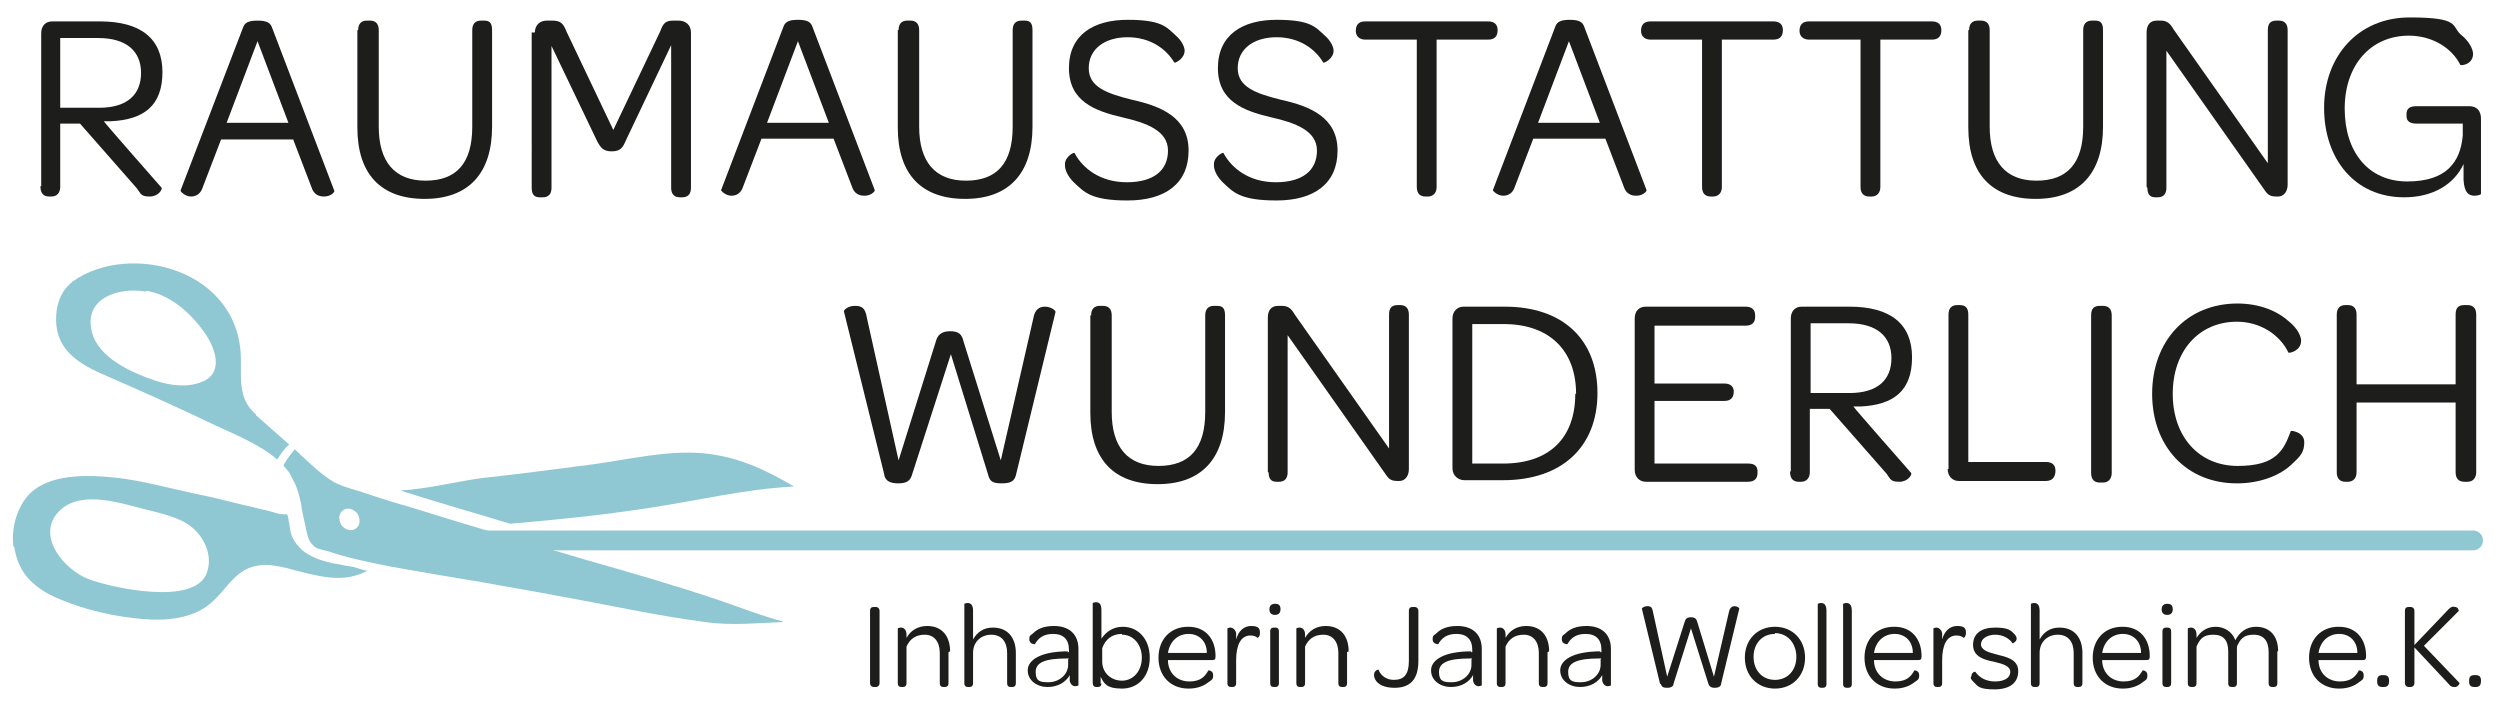
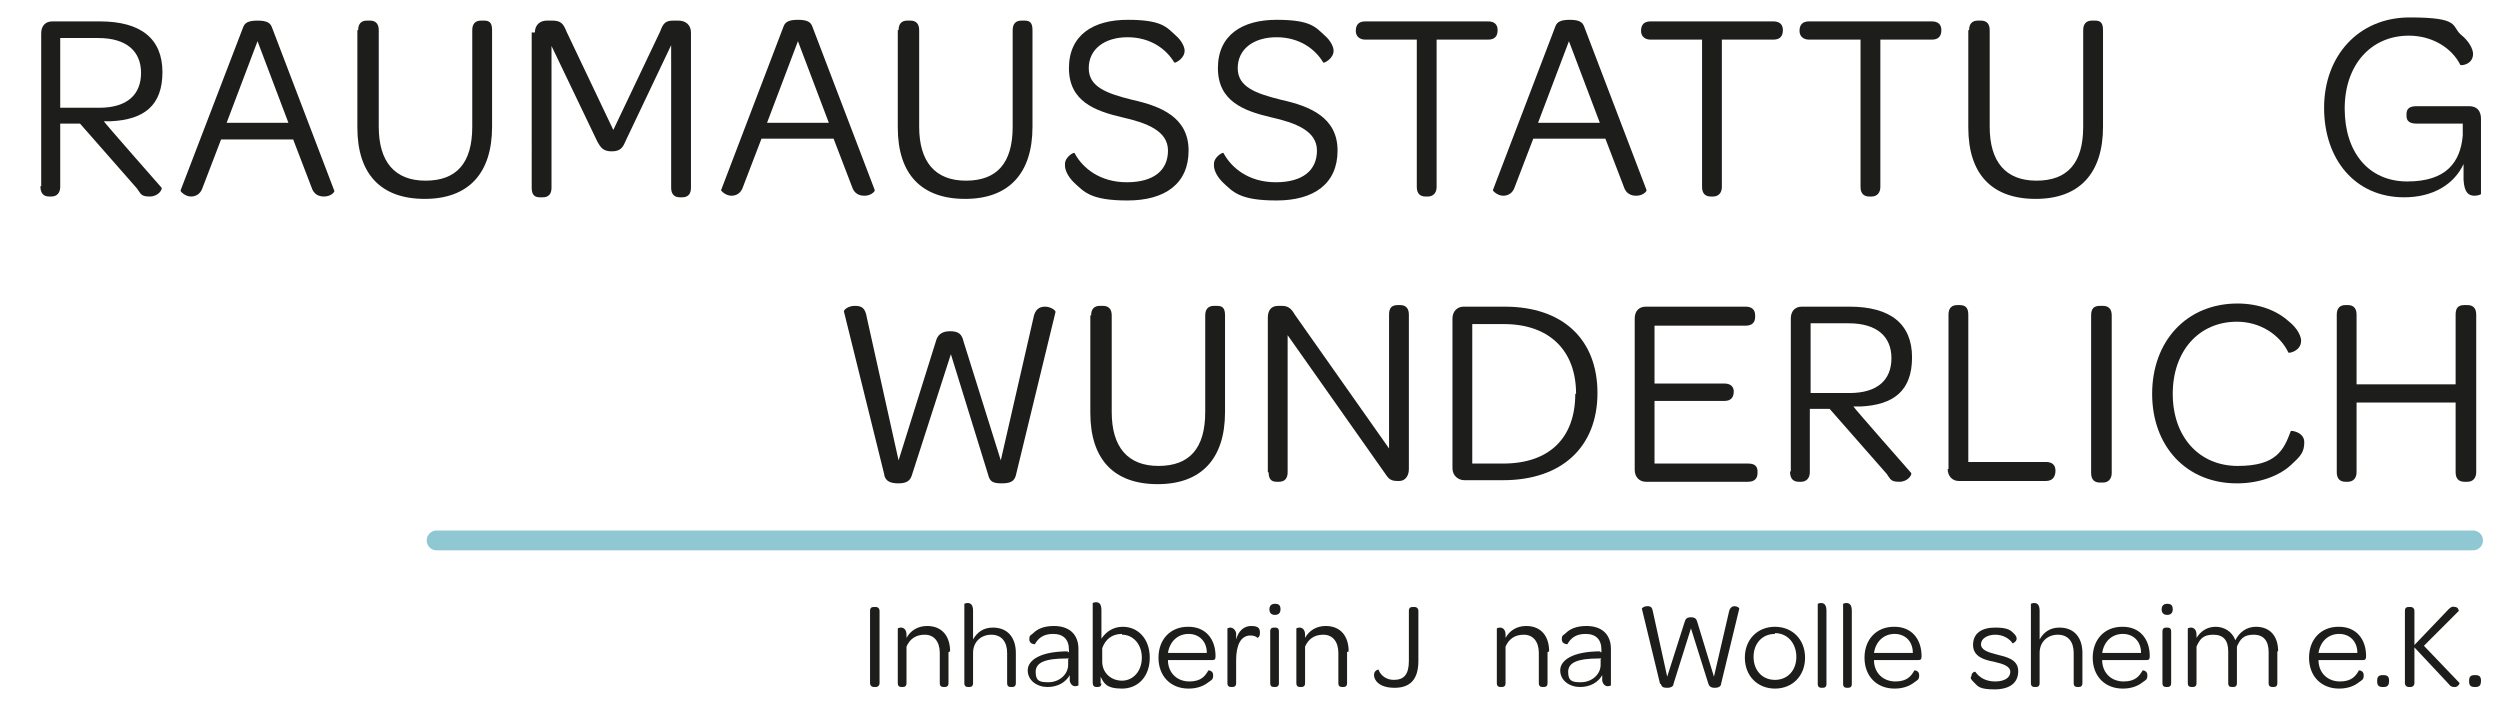
<svg xmlns="http://www.w3.org/2000/svg" id="Ebene_1" version="1.1" viewBox="0 0 315.5 90.3">
  <defs>
    <style>
      .st0 {
        fill: #1d1d1b;
      }

      .st1, .st2 {
        fill: none;
      }

      .st2 {
        stroke: #8fc7d3;
        stroke-linecap: round;
        stroke-width: 2.5px;
      }

      .st3 {
        clip-path: url(#clippath);
      }

      .st4 {
        fill: #8fc7d3;
      }
    </style>
    <clipPath id="clippath">
-       <rect class="st1" x="5.4" y="17.6" width="84.6" height="88.1" transform="translate(-27.4 40.8) rotate(-36.8)" />
-     </clipPath>
+       </clipPath>
  </defs>
  <g>
    <path class="st0" d="M5.2,23.5V4.2c0-.9.5-1.5,1.4-1.5h6c5.2,0,7.9,2.2,7.9,6.4s-2.3,6-6.5,6.2h-.9c0,.1,7.3,8.4,7.3,8.4.1.2-.4,1.1-1.5,1.1s-1.1-.3-1.6-1l-7.2-8.2h-2.5v8c0,.7-.4,1.2-1.1,1.2h-.3c-.7,0-1.1-.4-1.1-1.3ZM12.5,13.6c3.6,0,5.3-1.7,5.3-4.4s-1.8-4.4-5.4-4.4h-4.8v8.8h4.9Z" />
    <path class="st0" d="M22.8,24L30.7,3.4c.2-.5.6-.8,1.8-.8s1.6.3,1.8.8l7.9,20.7c0,.2-.5.7-1.3.7-.6,0-1.3-.2-1.6-1.2l-2.3-6h-9.1l-2.3,6c-.3,1-1,1.2-1.5,1.2-.7,0-1.3-.6-1.3-.7ZM36.4,15.5l-3.9-10.3-3.9,10.3h7.8Z" />
    <path class="st0" d="M45.2,3.8c0-.8.4-1.2,1.1-1.2h.4c.7,0,1.1.4,1.1,1.2v12.2c0,4.4,2,6.8,5.9,6.8s5.9-2.2,5.9-6.8V3.8c0-.8.4-1.2,1.1-1.2h.4c.7,0,1,.3,1,1.2v12.2c0,5.9-3,9.1-8.5,9.1s-8.5-3.1-8.5-9V3.8Z" />
    <path class="st0" d="M67.5,4.1c0-.9.6-1.5,1.5-1.5h.7c1.1,0,1.4.4,1.8,1.4l5.9,12.4,5.9-12.4c.4-1.1.7-1.4,1.7-1.4h.6c1,0,1.6.6,1.6,1.5v19.6c0,.7-.3,1.2-1.1,1.2h-.3c-.7,0-1.1-.4-1.1-1.2V5.7s-5.8,12.2-5.8,12.2c-.3.7-.6,1.2-1.7,1.2s-1.4-.5-1.8-1.2l-5.8-12.1v11.9s0,6,0,6c0,.7-.3,1.2-1.1,1.2h-.4c-.7,0-1-.4-1-1.2V4.1Z" />
    <path class="st0" d="M91,24l7.9-20.7c.2-.5.6-.8,1.8-.8s1.6.3,1.8.8l7.9,20.7c0,.2-.5.7-1.3.7-.6,0-1.3-.2-1.6-1.2l-2.3-6h-9.1l-2.3,6c-.3,1-1,1.2-1.5,1.2-.7,0-1.3-.6-1.3-.7ZM104.6,15.5l-3.9-10.3-3.9,10.3h7.8Z" />
    <path class="st0" d="M113.4,3.8c0-.8.4-1.2,1.1-1.2h.4c.7,0,1.1.4,1.1,1.2v12.2c0,4.4,2,6.8,5.9,6.8s5.9-2.2,5.9-6.8V3.8c0-.8.4-1.2,1.1-1.2h.4c.7,0,1,.3,1,1.2v12.2c0,5.9-3,9.1-8.5,9.1s-8.5-3.1-8.5-9V3.8Z" />
    <path class="st0" d="M134.4,20.7c0-.9,1.1-1.5,1.2-1.4,1,1.9,3.2,3.7,6.6,3.7s5.2-1.5,5.2-4-2.7-3.5-5.8-4.2c-3.4-.8-6.7-2-6.7-6.2s3.1-6.1,7.4-6.1,4.9.9,6.1,2c.7.6,1.1,1.4,1.1,1.9,0,1-1.2,1.6-1.3,1.5-1-1.7-3-3.2-5.9-3.2s-4.9,1.5-4.9,3.9,2.3,3.2,5.5,4c3.6.8,7.1,2.2,7.1,6.4s-3,6.3-7.7,6.3-5.5-1.1-6.8-2.3c-.7-.7-1.1-1.5-1.1-2.1Z" />
  </g>
  <g>
    <path class="st0" d="M153.2,20.7c0-.9,1.1-1.5,1.2-1.4,1,1.9,3.2,3.7,6.6,3.7s5.2-1.5,5.2-4-2.7-3.5-5.8-4.2c-3.4-.8-6.7-2-6.7-6.2s3.1-6.1,7.4-6.1,4.9.9,6.1,2c.7.6,1.1,1.4,1.1,1.9,0,1-1.2,1.6-1.3,1.5-1-1.7-3-3.2-5.9-3.2s-4.9,1.5-4.9,3.9,2.3,3.2,5.5,4c3.6.8,7.1,2.2,7.1,6.4s-3,6.3-7.7,6.3-5.5-1.1-6.8-2.3c-.7-.7-1.1-1.5-1.1-2.1Z" />
    <path class="st0" d="M178.8,5h-6.5c-.7,0-1.2-.4-1.2-1.1h0c0-.8.4-1.2,1.2-1.2h15.5c.8,0,1.2.4,1.2,1.1h0c0,.8-.4,1.2-1.2,1.2h-6.5v18.6c0,.7-.4,1.2-1.1,1.2h-.3c-.7,0-1.1-.4-1.1-1.2V5Z" />
    <path class="st0" d="M188.4,24l7.9-20.7c.2-.5.6-.8,1.8-.8s1.6.3,1.8.8l7.9,20.7c0,.2-.5.7-1.3.7-.6,0-1.3-.2-1.6-1.2l-2.3-6h-9.1l-2.3,6c-.3,1-1,1.2-1.5,1.2-.7,0-1.3-.6-1.3-.7ZM201.9,15.5l-3.9-10.3-3.9,10.3h7.8Z" />
    <path class="st0" d="M214.8,5h-6.5c-.7,0-1.2-.4-1.2-1.1h0c0-.8.4-1.2,1.2-1.2h15.5c.8,0,1.2.4,1.2,1.1h0c0,.8-.4,1.2-1.2,1.2h-6.5v18.6c0,.7-.4,1.2-1.1,1.2h-.3c-.7,0-1.1-.4-1.1-1.2V5Z" />
    <path class="st0" d="M234.8,5h-6.5c-.7,0-1.2-.4-1.2-1.1h0c0-.8.4-1.2,1.2-1.2h15.5c.8,0,1.2.4,1.2,1.1h0c0,.8-.4,1.2-1.2,1.2h-6.5v18.6c0,.7-.4,1.2-1.1,1.2h-.3c-.7,0-1.1-.4-1.1-1.2V5Z" />
    <path class="st0" d="M248.5,3.8c0-.8.4-1.2,1.1-1.2h.4c.7,0,1.1.4,1.1,1.2v12.2c0,4.4,2,6.8,5.9,6.8s5.9-2.2,5.9-6.8V3.8c0-.8.4-1.2,1.1-1.2h.4c.7,0,1,.3,1,1.2v12.2c0,5.9-3,9.1-8.5,9.1s-8.5-3.1-8.5-9V3.8Z" />
-     <path class="st0" d="M270.9,23.6V4.1c0-.9.4-1.5,1.3-1.5h.5c.8,0,1.2.4,1.6,1.1l11.9,16.9V3.8c0-.8.3-1.2,1.1-1.2h.3c.7,0,1.1.4,1.1,1.2v19.5c0,.9-.5,1.5-1.2,1.5h-.2c-.8,0-1.1-.2-1.5-.8l-12.4-17.6v17.3c0,.7-.3,1.2-1.1,1.2h-.3c-.7,0-1-.4-1-1.2Z" />
    <path class="st0" d="M313.1,15.1v9.4c0,0-.3.2-.8.2-.7,0-1.3-.3-1.4-2,0-.6,0-1.3,0-2-1.2,2.6-3.9,4.2-7.5,4.2-6.2,0-10.1-4.8-10.1-11.3s4.3-11.4,10.8-11.4,5.2,1.1,6.5,2.2c1,.8,1.5,1.8,1.5,2.4,0,1.3-1.4,1.5-1.6,1.4-1.1-2.2-3.6-3.7-6.5-3.7-4.8,0-8.1,3.7-8.1,9.2s3,9.2,7.9,9.2,6.7-2.4,7-5.8v-1.5h-5.8c-.9,0-1.3-.3-1.3-1v-.2c0-.7.4-1,1.3-1h6.6c1,0,1.5.6,1.5,1.6Z" />
  </g>
  <g>
    <path class="st0" d="M111.6,59.9l-5.1-20.6c0-.2.5-.7,1.4-.7s1.3.3,1.5,1.5l4,18,4.7-15c.2-.8.7-1.3,1.8-1.3s1.5.4,1.7,1.3l4.7,15,4.1-17.9c.2-1.2.8-1.5,1.5-1.5s1.4.5,1.3.7l-5,20.6c-.2.7-.6,1-1.8,1s-1.5-.3-1.7-1.1l-4.7-15.2-4.9,15.2c-.2.7-.6,1.1-1.7,1.1s-1.6-.3-1.8-1Z" />
    <path class="st0" d="M137.7,39.8c0-.8.4-1.2,1.1-1.2h.4c.7,0,1.1.4,1.1,1.2v12.2c0,4.4,2,6.8,5.9,6.8s5.9-2.2,5.9-6.8v-12.2c0-.8.4-1.2,1.1-1.2h.4c.7,0,1,.3,1,1.2v12.2c0,5.9-3,9.1-8.5,9.1s-8.5-3.1-8.5-9v-12.3Z" />
    <path class="st0" d="M160,59.6v-19.5c0-.9.4-1.5,1.3-1.5h.5c.8,0,1.2.4,1.6,1.1l11.9,16.9v-16.9c0-.8.3-1.2,1.1-1.2h.3c.7,0,1.1.4,1.1,1.2v19.5c0,.9-.5,1.5-1.2,1.5h-.2c-.8,0-1.1-.2-1.5-.8l-12.4-17.6v17.3c0,.7-.3,1.2-1.1,1.2h-.3c-.7,0-1-.4-1-1.2Z" />
    <path class="st0" d="M183.3,40.2c0-.9.6-1.5,1.4-1.5h5.2c7.3,0,11.7,4.1,11.7,10.9s-4.5,11-11.9,11h-4.9c-.8,0-1.5-.6-1.5-1.5v-19ZM198.9,49.7c0-5.5-3.4-8.8-9.1-8.8h-4v17.6h3.9c5.8,0,9.1-3.2,9.1-8.8Z" />
    <path class="st0" d="M206.3,59.2v-19c0-.9.5-1.5,1.4-1.5h12.6c.8,0,1.2.4,1.2,1.1v.2c0,.7-.4,1.1-1.2,1.1h-11.5v7.3h8.8c.8,0,1.2.4,1.2,1h0c0,.8-.4,1.2-1.2,1.2h-8.8v7.9h11.8c.8,0,1.2.3,1.2,1v.2c0,.7-.4,1.1-1.2,1.1h-12.9c-.8,0-1.4-.6-1.4-1.5Z" />
    <path class="st0" d="M226,59.5v-19.3c0-.9.5-1.5,1.4-1.5h6c5.2,0,7.9,2.2,7.9,6.4s-2.3,6-6.5,6.2h-.9c0,.1,7.3,8.4,7.3,8.4.1.2-.4,1.1-1.5,1.1s-1.1-.3-1.6-1l-7.2-8.2h-2.5v8c0,.7-.4,1.2-1.1,1.2h-.3c-.7,0-1.1-.4-1.1-1.3ZM233.4,49.6c3.6,0,5.3-1.7,5.3-4.4s-1.8-4.4-5.4-4.4h-4.8v8.8h4.9Z" />
    <path class="st0" d="M245.9,59.2v-19.5c0-.8.4-1.2,1.1-1.2h.3c.7,0,1.1.3,1.1,1.2v18.6h9.8c.8,0,1.2.4,1.2,1.1h0c0,.8-.4,1.3-1.2,1.3h-11c-.8,0-1.4-.6-1.4-1.5Z" />
    <path class="st0" d="M263.9,39.8c0-.8.3-1.2,1.1-1.2h.4c.7,0,1.1.4,1.1,1.2v19.9c0,.7-.4,1.2-1.1,1.2h-.4c-.7,0-1.1-.4-1.1-1.2v-19.9Z" />
    <path class="st0" d="M282.3,38.3c3.1,0,5.3,1.1,6.6,2.3,1,.8,1.5,1.8,1.5,2.4,0,1.3-1.5,1.6-1.6,1.5-1.1-2.3-3.6-3.9-6.5-3.9-4.8,0-8.1,3.7-8.1,9.1s3.3,9.1,8.2,9.1,5.8-2,6.7-4.4c0-.1,1.7.1,1.7,1.4s-.5,1.8-1.7,2.9c-1.3,1.2-3.7,2.3-6.8,2.3-6.4,0-10.7-4.7-10.7-11.3s4.3-11.4,10.8-11.4Z" />
    <path class="st0" d="M294.9,59.6v-19.9c0-.8.4-1.2,1.1-1.2h.3c.7,0,1.1.4,1.1,1.2v8.8h12.5v-8.8c0-.8.3-1.2,1.1-1.2h.4c.7,0,1.1.4,1.1,1.2v19.9c0,.7-.4,1.2-1.1,1.2h-.4c-.7,0-1.1-.4-1.1-1.2v-8.8h-12.5v8.8c0,.7-.4,1.2-1.1,1.2h-.3c-.7,0-1.1-.4-1.1-1.2Z" />
  </g>
  <g>
    <path class="st0" d="M109.8,77.1c0-.4.2-.5.5-.5h.2c.3,0,.5.2.5.5v9.1c0,.3-.2.5-.5.5h-.2c-.3,0-.5-.2-.5-.5v-9.1Z" />
    <path class="st0" d="M119.7,82.3v3.9c0,.4-.2.5-.5.5h-.1c-.3,0-.5-.1-.5-.5v-3.8c0-1.4-.7-2.3-1.9-2.3s-1.9.6-2.3,1.5v4.6c0,.4-.2.5-.5.5h-.1c-.3,0-.5-.1-.5-.5v-6.9s.2-.1.4-.1c.3,0,.7.2.7.9v.4c.5-.9,1.4-1.5,2.6-1.5,1.9,0,2.9,1.3,2.9,3.2Z" />
    <path class="st0" d="M128.2,82.3v3.9c0,.4-.2.5-.5.5h-.1c-.3,0-.5-.1-.5-.5v-3.8c0-1.4-.7-2.3-2-2.3s-2.3.9-2.3,2.3v3.8c0,.4-.2.5-.5.5h-.1c-.3,0-.5-.1-.5-.5v-10s.2-.1.4-.1c.4,0,.7.2.7,1v3.6c.5-.9,1.3-1.5,2.5-1.5,1.9,0,2.9,1.3,2.9,3.2Z" />
    <path class="st0" d="M134.7,82.3h.2v-.3c0-1.3-.7-2-2-2s-1.9.6-2.3,1.3c0,0-.7,0-.7-.6s.2-.5.5-.8c.5-.5,1.3-.9,2.6-.9,2,0,3.1,1.1,3.1,2.9v4.6s-.2.1-.4.1c-.3,0-.6-.2-.7-.7,0-.2,0-.5,0-.7-.5.9-1.5,1.5-2.8,1.5s-2.5-.8-2.5-2.1,1.6-2.4,5.1-2.4ZM134.9,83.1h-.3c-2.7,0-3.9.5-3.9,1.7s.6,1.3,1.6,1.3c1.4,0,2.5-1,2.5-2.2v-.7Z" />
    <path class="st0" d="M139,86.2c0,.4-.2.5-.5.5h-.1c-.3,0-.5-.1-.5-.6v-10s.2-.1.4-.1c.4,0,.7.2.7,1v3.6c.6-.9,1.5-1.5,2.7-1.5,1.9,0,3.4,1.5,3.4,3.9s-1.5,3.9-3.5,3.9-2.3-.7-2.7-1.5v.9ZM141.6,80c-1.3,0-2.1.7-2.5,1.8v1.7c0,1.4,1.1,2.4,2.5,2.4s2.5-1.2,2.5-2.9-1.1-2.9-2.5-2.9Z" />
    <path class="st0" d="M150,79.1c2.1,0,3.4,1.5,3.4,3.7h0c0,.4-.1.5-.4.5h-5.6c0,0,0,.1,0,.2.1,1.5,1.2,2.5,2.7,2.5s2-.7,2.4-1.4c0,0,.6,0,.6.6s-.2.6-.6.9c-.5.4-1.3.8-2.5.8-2.3,0-3.8-1.6-3.8-3.9s1.5-3.9,3.7-3.9ZM150,80c-1.4,0-2.4,1-2.6,2.4h4.9c0-1.5-1-2.4-2.3-2.4Z" />
    <path class="st0" d="M159,79.9c0,.5-.3.6-.3.6-.2-.2-.5-.3-.9-.3-1.2,0-1.8,1.2-1.8,3.1v2.9c0,.4-.2.5-.5.5h-.1c-.3,0-.5-.1-.5-.5v-6.9s.2-.1.4-.1.6.2.7.7c0,.3,0,.5,0,.8.3-1.1,1-1.7,1.9-1.7s1.1.3,1.1.8Z" />
    <path class="st0" d="M160.9,76.2c.5,0,.7.2.7.7s-.3.7-.7.7-.7-.2-.7-.7.3-.7.7-.7ZM160.3,79.7c0-.4.2-.5.5-.5h.1c.3,0,.5.1.5.5v6.5c0,.4-.2.5-.5.5h-.1c-.3,0-.5-.1-.5-.5v-6.5Z" />
    <path class="st0" d="M170,82.3v3.9c0,.4-.2.5-.5.5h-.1c-.3,0-.5-.1-.5-.5v-3.8c0-1.4-.7-2.3-1.9-2.3s-1.9.6-2.3,1.5v4.6c0,.4-.2.5-.5.5h-.1c-.3,0-.5-.1-.5-.5v-6.9s.2-.1.4-.1c.3,0,.7.2.7.9v.4c.5-.9,1.4-1.5,2.6-1.5,1.9,0,2.9,1.3,2.9,3.2Z" />
    <path class="st0" d="M174,84.6c.3.7,1,1.2,1.9,1.2,1.3,0,1.9-.7,1.9-2.4v-6.3c0-.4.2-.5.5-.5h.2c.3,0,.5.2.5.5v6.3c0,2.3-1,3.4-3,3.4s-2.6-1-2.6-1.6.5-.7.6-.7Z" />
-     <path class="st0" d="M185.6,82.3h.2v-.3c0-1.3-.7-2-2-2s-1.9.6-2.3,1.3c0,0-.7,0-.7-.6s.2-.5.5-.8c.5-.5,1.3-.9,2.6-.9,2,0,3.1,1.1,3.1,2.9v4.6s-.2.1-.4.1c-.3,0-.6-.2-.7-.7,0-.2,0-.5,0-.7-.5.9-1.5,1.5-2.8,1.5s-2.5-.8-2.5-2.1,1.6-2.4,5.1-2.4ZM185.8,83.1h-.3c-2.7,0-3.9.5-3.9,1.7s.6,1.3,1.6,1.3c1.4,0,2.5-1,2.5-2.2v-.7Z" />
    <path class="st0" d="M195.3,82.3v3.9c0,.4-.2.5-.5.5h-.1c-.3,0-.5-.1-.5-.5v-3.8c0-1.4-.7-2.3-1.9-2.3s-1.9.6-2.3,1.5v4.6c0,.4-.2.5-.5.5h-.1c-.3,0-.5-.1-.5-.5v-6.9s.2-.1.4-.1c.3,0,.7.2.7.9v.4c.5-.9,1.4-1.5,2.6-1.5,1.9,0,2.9,1.3,2.9,3.2Z" />
    <path class="st0" d="M201.9,82.3h.2v-.3c0-1.3-.7-2-2-2s-1.9.6-2.3,1.3c0,0-.7,0-.7-.6s.2-.5.5-.8c.5-.5,1.3-.9,2.6-.9,2,0,3.1,1.1,3.1,2.9v4.6s-.2.1-.4.1c-.3,0-.6-.2-.7-.7,0-.2,0-.5,0-.7-.5.9-1.5,1.5-2.8,1.5s-2.5-.8-2.5-2.1,1.6-2.4,5.1-2.4ZM202.1,83.1h-.3c-2.7,0-3.9.5-3.9,1.7s.6,1.3,1.6,1.3c1.4,0,2.5-1,2.5-2.2v-.7Z" />
    <path class="st0" d="M209.5,86.3l-2.3-9.5c0,0,.2-.3.7-.3s.6.2.7.7l1.8,8.2,2.2-6.9c.1-.4.3-.6.8-.6s.7.2.8.6l2.1,6.9,1.9-8.2c.1-.5.4-.7.7-.7s.6.2.6.3l-2.3,9.5c0,.3-.3.5-.8.5s-.7-.2-.8-.5l-2.2-7-2.2,7c0,.3-.3.5-.8.5s-.7-.1-.8-.5Z" />
    <path class="st0" d="M224,79.1c2.2,0,3.8,1.6,3.8,3.9s-1.6,3.9-3.8,3.9-3.8-1.6-3.8-3.9,1.6-3.9,3.8-3.9ZM224,80c-1.6,0-2.7,1.2-2.7,2.9s1.1,2.9,2.7,2.9,2.7-1.2,2.7-2.9-1.1-3-2.7-3Z" />
    <path class="st0" d="M229.4,86.2v-10s.2-.1.4-.1c.4,0,.7.2.7,1v9.2c0,.4-.2.5-.5.5h-.1c-.3,0-.5-.1-.5-.5Z" />
    <path class="st0" d="M232.6,86.2v-10s.2-.1.4-.1c.4,0,.7.2.7,1v9.2c0,.4-.2.5-.5.5h-.1c-.3,0-.5-.1-.5-.5Z" />
    <path class="st0" d="M239.1,79.1c2.1,0,3.4,1.5,3.4,3.7h0c0,.4-.1.5-.4.5h-5.6c0,0,0,.1,0,.2.1,1.5,1.2,2.5,2.7,2.5s2-.7,2.4-1.4c0,0,.6,0,.6.6s-.2.6-.6.9c-.5.4-1.3.8-2.5.8-2.3,0-3.8-1.6-3.8-3.9s1.5-3.9,3.7-3.9ZM239.1,80c-1.4,0-2.4,1-2.6,2.4h4.9c0-1.5-1-2.4-2.3-2.4Z" />
-     <path class="st0" d="M248.1,79.9c0,.5-.3.6-.3.6-.2-.2-.5-.3-.9-.3-1.2,0-1.8,1.2-1.8,3.1v2.9c0,.4-.2.5-.5.5h-.1c-.3,0-.5-.1-.5-.5v-6.9s.2-.1.4-.1.6.2.7.7c0,.3,0,.5,0,.8.3-1.1,1-1.7,1.9-1.7s1.1.3,1.1.8Z" />
    <path class="st0" d="M248.8,85.3c0-.4.4-.6.5-.5.5.7,1.3,1.2,2.5,1.2s1.9-.5,1.9-1.2-.8-1-2.1-1.3c-1.1-.2-2.6-.6-2.6-2.1s1.1-2.2,2.8-2.2,2,.4,2.4.8c.2.2.3.4.3.6,0,.4-.5.6-.5.6-.4-.6-1.2-1.1-2.2-1.1s-1.8.5-1.8,1.2.8,1,2,1.3c1.2.3,2.7.6,2.7,2.1s-1.1,2.3-3,2.3-2.1-.4-2.5-.8c-.3-.3-.5-.5-.5-.7Z" />
    <path class="st0" d="M262.8,82.3v3.9c0,.4-.2.5-.5.5h-.1c-.3,0-.5-.1-.5-.5v-3.8c0-1.4-.7-2.3-2-2.3s-2.3.9-2.3,2.3v3.8c0,.4-.2.5-.5.5h-.1c-.3,0-.5-.1-.5-.5v-10s.2-.1.4-.1c.4,0,.7.2.7,1v3.6c.5-.9,1.3-1.5,2.5-1.5,1.9,0,2.9,1.3,2.9,3.2Z" />
    <path class="st0" d="M267.9,79.1c2.1,0,3.4,1.5,3.4,3.7h0c0,.4-.1.5-.4.5h-5.6c0,0,0,.1,0,.2.1,1.5,1.2,2.5,2.7,2.5s2-.7,2.4-1.4c0,0,.6,0,.6.6s-.2.6-.6.9c-.5.4-1.3.8-2.5.8-2.3,0-3.8-1.6-3.8-3.9s1.5-3.9,3.7-3.9ZM267.9,80c-1.4,0-2.4,1-2.6,2.4h4.9c0-1.5-1-2.4-2.3-2.4Z" />
    <path class="st0" d="M273.5,76.2c.5,0,.7.2.7.7s-.3.7-.7.7-.7-.2-.7-.7.3-.7.7-.7ZM272.9,79.7c0-.4.2-.5.5-.5h.1c.3,0,.5.1.5.5v6.5c0,.4-.2.5-.5.5h-.1c-.3,0-.5-.1-.5-.5v-6.5Z" />
    <path class="st0" d="M287.4,82.2v4c0,.4-.2.5-.5.5h-.1c-.3,0-.5-.1-.5-.5v-3.9c0-1.4-.6-2.2-1.9-2.2s-1.7.6-2.1,1.5v4.6c0,.4-.2.5-.5.5h-.1c-.3,0-.5-.1-.5-.5v-4c0-1.4-.6-2.1-1.9-2.1s-1.7.6-2.1,1.5v4.6c0,.4-.2.5-.5.5h-.1c-.3,0-.5-.1-.5-.5v-6.9s.2-.1.4-.1c.3,0,.7.2.7.9v.4c.5-.8,1.3-1.4,2.4-1.4s2.1.6,2.5,1.7c.5-1,1.4-1.7,2.6-1.7,1.8,0,2.8,1.2,2.8,3.1Z" />
    <path class="st0" d="M295.2,79.1c2.1,0,3.4,1.5,3.4,3.7h0c0,.4-.1.5-.4.5h-5.6c0,0,0,.1,0,.2.1,1.5,1.2,2.5,2.7,2.5s2-.7,2.4-1.4c0,0,.6,0,.6.6s-.2.6-.6.9c-.5.4-1.3.8-2.5.8-2.3,0-3.8-1.6-3.8-3.9s1.5-3.9,3.7-3.9ZM295.2,80c-1.4,0-2.4,1-2.6,2.4h4.9c0-1.5-1-2.4-2.3-2.4Z" />
    <path class="st0" d="M300,85.9c0-.5.2-.7.7-.7h.1c.5,0,.7.2.7.7h0c0,.6-.2.8-.7.8h-.1c-.5,0-.7-.2-.7-.7h0Z" />
    <path class="st0" d="M303.5,77.1c0-.4.2-.5.5-.5h.2c.3,0,.5.2.5.5v4.3l4.3-4.5c.3-.3.5-.4.8-.3.4,0,.5.4.5.5l-4.4,4.4,4.5,4.7c0,.1-.2.5-.6.5-.2,0-.5,0-.7-.3l-4.4-4.7v4.5c0,.3-.2.5-.5.5h-.2c-.3,0-.5-.2-.5-.5v-9.1Z" />
    <path class="st0" d="M311.6,85.9c0-.5.2-.7.7-.7h.1c.5,0,.7.2.7.7h0c0,.6-.2.8-.7.8h-.1c-.5,0-.7-.2-.7-.7h0Z" />
  </g>
  <line class="st2" x1="55.1" y1="68.2" x2="312.1" y2="68.2" />
  <g class="st3">
    <path class="st4" d="M64.4,66.1c-4.6-1.4-9.2-2.7-13.9-4.2,3.6-.2,7.3-1.2,10.6-1.6,4.6-.5,9.1-1.1,13.7-1.7,4.5-.6,9.3-1.8,13.9-1.4,4.3.4,7.8,2,11.5,4.2-6.1.3-12.3,1.8-18.3,2.7-5.8.9-11.7,1.5-17.6,2" />
    <path class="st4" d="M41.1,69.5c-.6-.2-1.2-.2-1.6-.7-.7-.6-.8-1.8-1-2.6-.2-.9-.4-1.8-.5-2.6-.2-.9-.4-1.8-.8-2.6-.2-.4-.4-.8-.6-1.2,0-.1-.8-1-.8-1,0-.1,0-.2.1-.3.4-.7.8-1.2,1.3-1.8,1.4,1.3,2.9,2.8,4.4,3.8,1.3.9,2.9,1.2,4.4,1.7,2,.7,4,1.3,6.1,1.9,7.3,2.3,14.6,4.4,22,6.6,5.6,1.6,11.2,3.2,16.8,5.1,2.6.9,5.4,2,8.2,2.7-3.4.1-6.7.5-10.1,0-6.2-.8-12.4-2.2-18.6-3.3-3.1-.6-6.2-1.1-9.4-1.7-1.8-.3-3.6-.6-5.4-.9-2.8-.5-5.5-.9-8.3-1.5-1.4-.3-2.8-.6-4.2-1-.7-.2-1.3-.4-1.9-.6M44.9,66.7c.6-.4.6-1.2.2-1.9-.5-.6-1.3-.8-1.8-.4-.6.4-.6,1.2-.2,1.9.5.6,1.3.8,1.8.4" />
    <path class="st4" d="M1.7,69c-.3-2.3.4-4.7,1.7-6.3,2.5-3,7.6-2.8,11.4-2.4,3.3.4,6.5,1.3,9.8,2,2,.4,4,.9,6,1.4,1,.2,2,.5,3,.7.9.2,1.7.6,2.6.5.2,0,.4,2.1.5,2.3.2.9.8,1.6,1.4,2.2,1.2,1,2.6,1.4,4,1.7.7.1,1.4.3,2.2.4.4,0,1.8.6,2.1.5-2.2,1.2-4.4,1.1-7,.5-2-.4-4.3-1.3-6.2-1.2-3.5.2-4.4,3-6.7,4.9-2.3,1.9-5.6,2.2-8.7,1.9-3.4-.3-7-1.1-10.3-2.5-1.5-.6-3-1.5-4.1-2.8-.9-1.1-1.4-2.4-1.6-3.8M11.2,73.1c3,1.1,13.4,3.4,14.9-.8.9-2.4-.6-5.3-3-6.5-1.6-.8-3.5-1.2-5.1-1.6-3.4-.9-8.3-2.4-10.8.6-2.5,3,.9,7.1,4,8.3" />
    <path class="st4" d="M32.3,52.4c1.4,1.2,2.8,2.5,4.2,3.7-.6.5-1.1,1.2-1.5,1.9-2.3-2-5.7-3.3-8.2-4.5-4.6-2.2-9.3-4.3-13.9-6.3-3.4-1.5-6.1-3.4-5.8-7.5.1-1.7.8-3.2,2.1-4.2,7.2-5.1,21.4-1.5,21.2,10.2,0,2.5-.2,4.8,1.9,6.6M18.4,36.8c-3.4-.6-7.9.8-6.8,5.1.8,3.3,5.2,5.2,7.9,6.1,2,.7,4.5,1,6.4,0,2.2-1.2,1.3-4,0-5.9-1.8-2.6-4.4-4.9-7.4-5.4" />
  </g>
</svg>